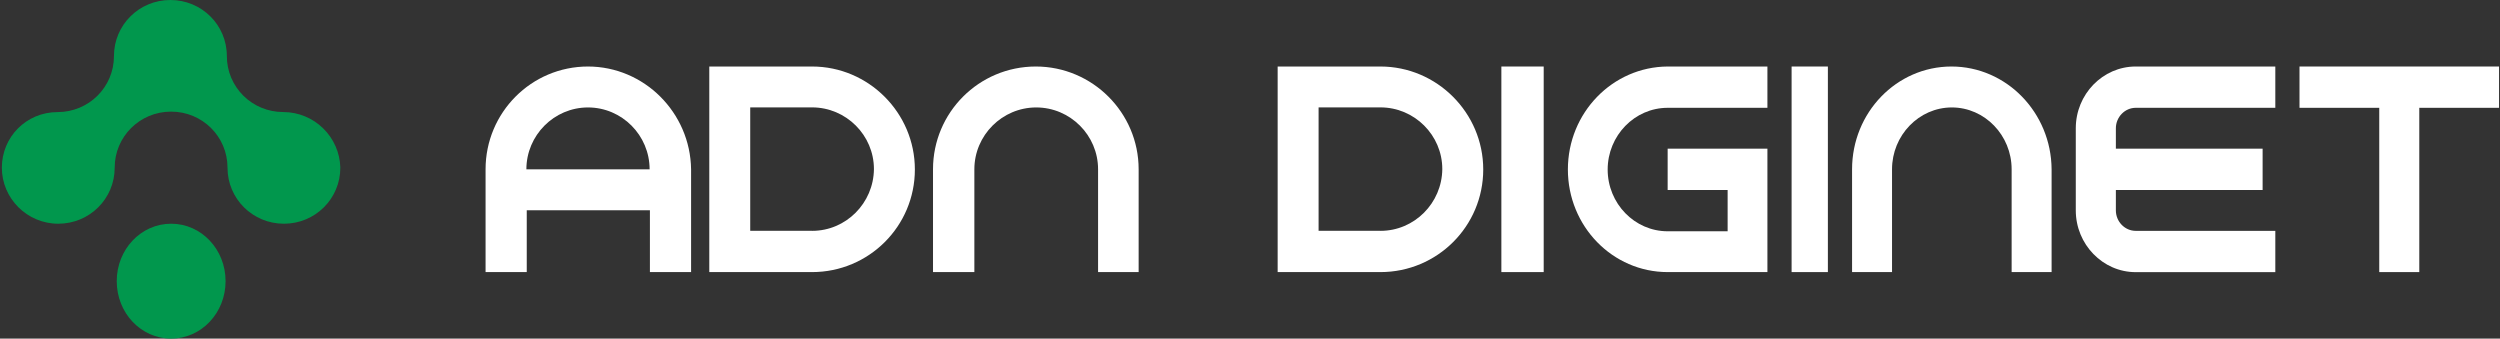
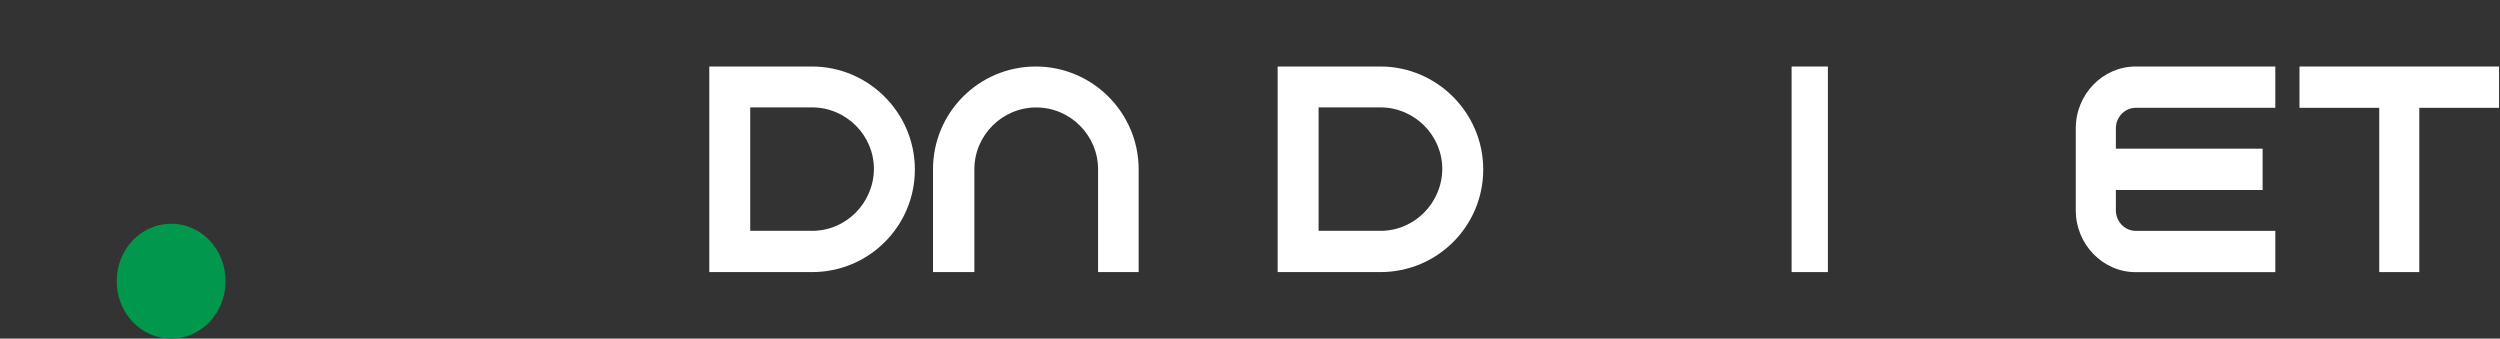
<svg xmlns="http://www.w3.org/2000/svg" width="443" height="60" viewBox="0 0 443 60" fill="none">
  <rect x="0" y="0" width="443" height="60" fill="#333333" stroke="none" />
-   <path d="M50.193 19.854C44.654 19.854 40.197 15.429 40.197 9.921C40.197 4.414 35.729 0 30.19 0C24.65 0 20.193 4.425 20.193 9.932C20.193 15.439 15.736 19.864 10.197 19.864C4.657 19.864 0.329 24.279 0.329 29.711C0.329 35.143 4.786 39.643 10.325 39.643C15.865 39.643 20.322 35.218 20.322 29.711C20.322 24.204 24.779 19.779 30.318 19.779C35.857 19.779 40.315 24.204 40.315 29.711C40.315 35.218 44.772 39.643 50.311 39.643C55.85 39.643 60.307 35.218 60.307 29.711C60.168 24.279 55.711 19.854 50.172 19.854H50.193Z" fill="#01974D" />
  <path d="M30.329 39.643C24.983 39.643 20.686 44.186 20.686 49.821C20.686 55.457 24.983 60 30.329 60C35.675 60 39.972 55.457 39.972 49.821C39.972 44.186 35.675 39.643 30.329 39.643Z" fill="#01974D" />
-   <path d="M104.193 11.786C94.165 11.786 86.043 19.939 86.043 30V48.214H93.34V37.254H115.165V48.214H122.461V30C122.322 19.939 114.136 11.786 104.182 11.786H104.193ZM93.275 30C93.275 23.979 98.183 19.039 104.193 19.039C110.204 19.039 115.111 23.968 115.111 30H93.286H93.275Z" fill="white" />
  <path d="M143.9 11.786H125.686V48.214H143.9C153.972 48.214 162.115 40.082 162.115 30.032C162.115 19.982 153.897 11.786 143.9 11.786ZM143.9 40.896H132.94V19.029H143.9C149.922 19.029 154.861 23.946 154.861 29.968C154.797 35.979 149.932 40.907 143.9 40.907V40.896Z" fill="white" />
  <path d="M183.543 11.786C173.472 11.786 165.329 19.939 165.329 30V48.214H172.657V30C172.657 23.979 177.586 19.039 183.618 19.039C189.65 19.039 194.579 23.968 194.579 30V48.214H201.768V30C201.768 19.939 193.55 11.786 183.554 11.786H183.543Z" fill="white" />
  <path d="M244.615 11.786H226.4V48.214H244.615C254.686 48.214 262.829 40.082 262.829 30.032C262.829 19.982 254.611 11.786 244.615 11.786ZM244.615 40.896H233.654V19.029H244.615C250.636 19.029 255.575 23.946 255.575 29.968C255.511 35.979 250.647 40.907 244.615 40.907V40.896Z" fill="white" />
-   <path d="M273.543 11.786H266.043V48.214H273.543V11.786Z" fill="white" />
-   <path d="M277.829 30.032C277.829 40.082 285.736 48.214 295.507 48.214H313.186V26.346H295.507V33.664H306.136V40.982H295.507C289.657 40.982 284.879 36.064 284.879 30.043C284.879 24.021 289.668 19.104 295.507 19.104H313.186V11.786H295.507C285.736 11.85 277.829 19.982 277.829 30.032Z" fill="white" />
  <path d="M323.9 11.786H317.472V48.214H323.9V11.786Z" fill="white" />
-   <path d="M345.8 11.786C336.072 11.786 328.186 19.939 328.186 30V48.214H335.268V30C335.268 23.979 340.036 19.039 345.865 19.039C351.693 19.039 356.461 23.968 356.461 30V48.214H363.543V30C363.479 19.939 355.529 11.786 345.8 11.786Z" fill="white" />
  <path d="M367.829 22.725V37.286C367.829 43.296 372.607 48.225 378.447 48.225H403.186V40.907H378.447C376.518 40.907 374.932 39.268 374.932 37.286V33.664H400.936V26.346H374.932V22.725C374.932 20.743 376.529 19.104 378.447 19.104H403.186V11.786H378.447C372.607 11.786 367.829 16.704 367.829 22.725Z" fill="white" />
  <path d="M442.829 11.786H407.472V19.104H421.604V48.214H428.697V19.104H442.829V11.786Z" fill="white" />
</svg>